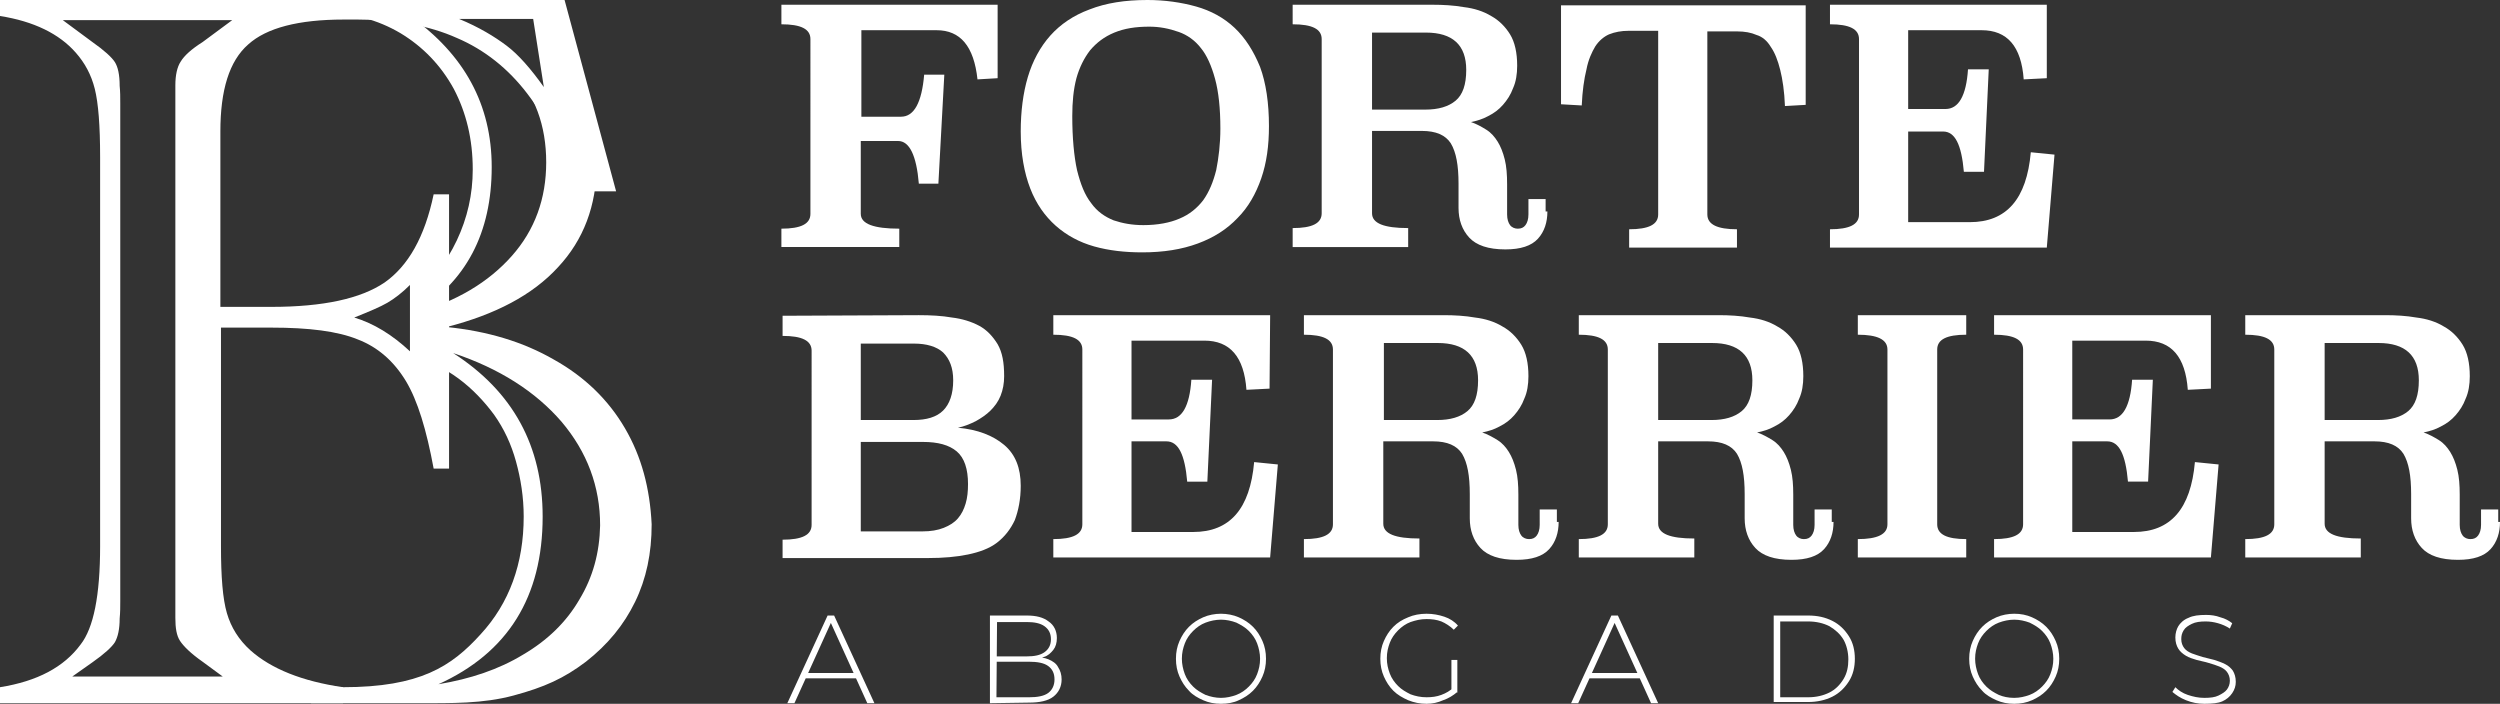
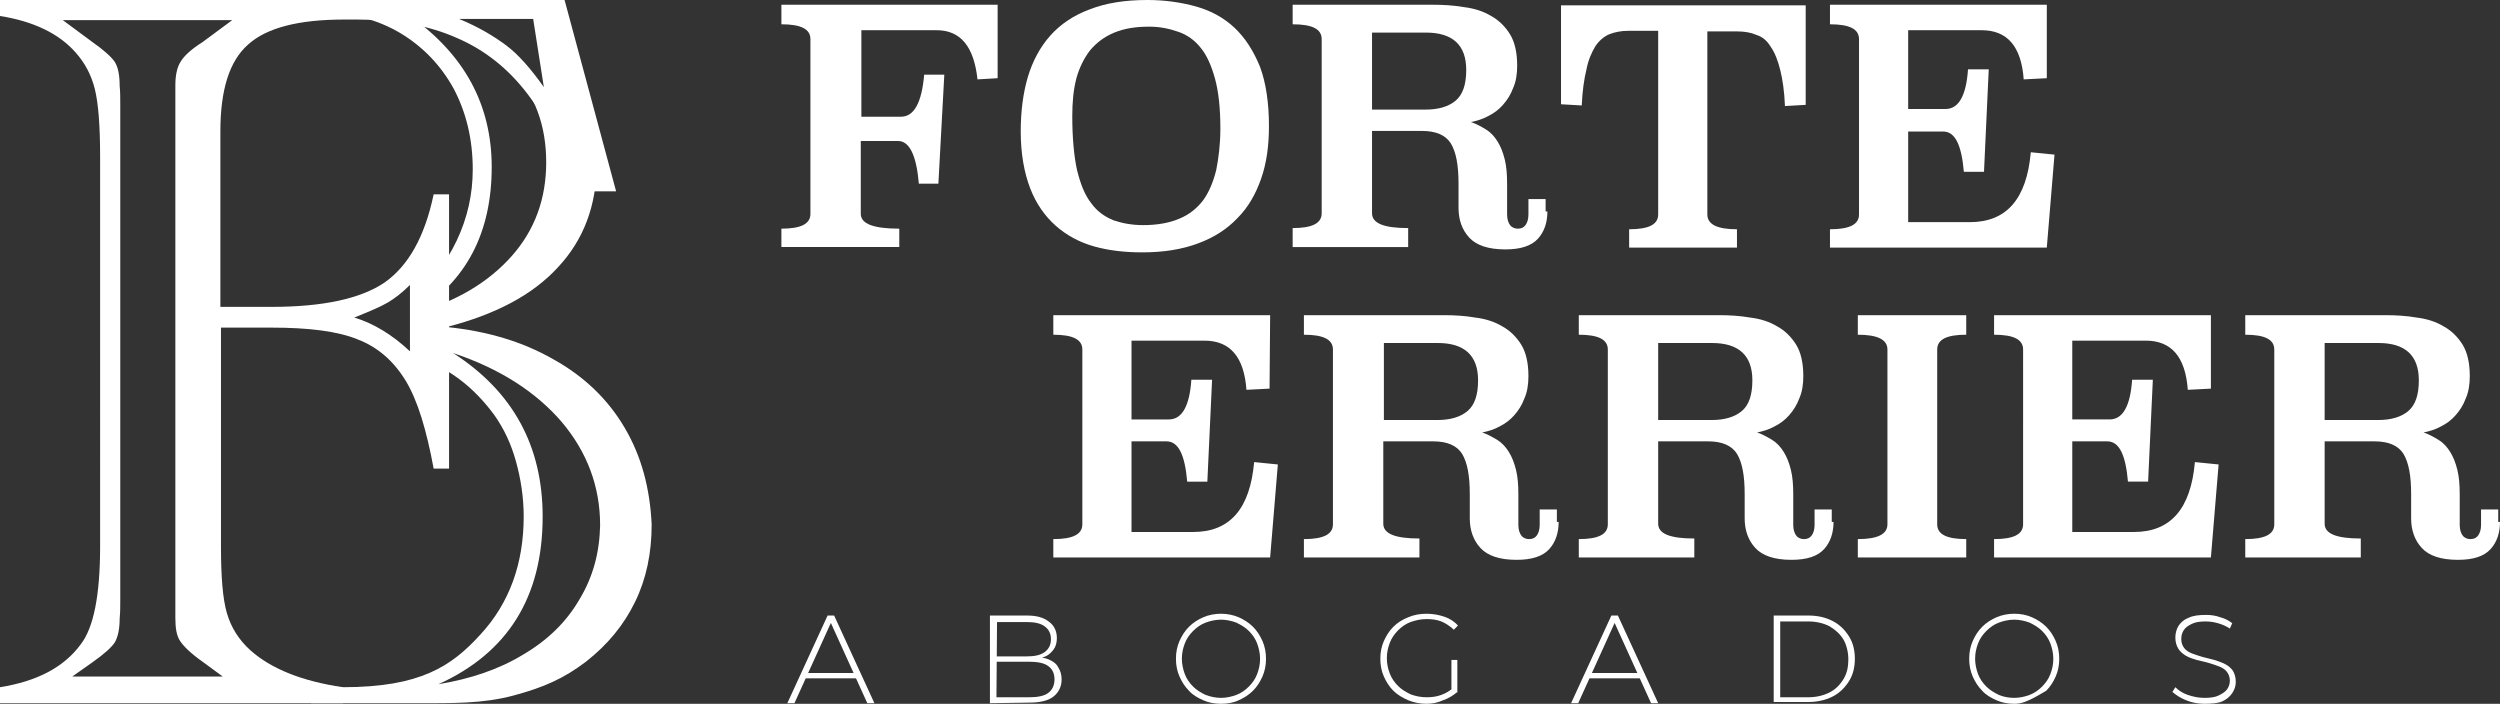
<svg xmlns="http://www.w3.org/2000/svg" id="Capa_1" x="0px" y="0px" viewBox="0 0 422 118.8" style="enable-background:new 0 0 422 118.8;" xml:space="preserve">
  <rect x="0" y="0" width="422" height="118.8" fill="#333333" stroke="none" />
  <style type="text/css">	.st0{fill:#FFFFFF;}</style>
  <g>
    <g>
      <path class="st0" d="M168.4,13.2l-3.4,0.2c-0.6-5.6-2.9-8.3-6.9-8.3h-12.7v14.6h6.7c2.2,0,3.5-2.4,3.9-7.1h3.4l-1,18.4h-3.3   c-0.4-4.8-1.6-7.2-3.5-7.2h-6.3v12.3c0,1.7,2.2,2.5,6.5,2.5v3.1h-19.9v-3.1c3.3,0,4.9-0.8,4.9-2.5V6.6c0-1.7-1.6-2.5-4.9-2.5V0.8   h36.5V13.2z" />
      <path class="st0" d="M193.7,0c2.9,0,5.7,0.4,8.2,1.1s4.7,1.9,6.5,3.6s3.2,3.9,4.3,6.6c1,2.7,1.5,6.1,1.5,10c0,3.3-0.4,6.2-1.3,8.8   c-0.9,2.6-2.2,4.9-4,6.7c-1.8,1.9-4,3.3-6.7,4.3s-5.8,1.5-9.4,1.5c-2.9,0-5.6-0.3-8.1-1s-4.7-1.9-6.5-3.5s-3.3-3.7-4.3-6.3   s-1.6-5.8-1.6-9.6c0-3.4,0.4-6.5,1.2-9.2s2.1-5.1,3.8-7s3.9-3.4,6.6-4.4C186.7,0.5,189.9,0,193.7,0z M194,4.5   c-2.3,0-4.2,0.3-5.9,1s-3,1.7-4.1,3c-1,1.3-1.8,2.9-2.3,4.7c-0.5,1.9-0.7,4-0.7,6.4c0,3.7,0.3,6.8,0.8,9.1   c0.6,2.4,1.3,4.2,2.4,5.6c1,1.4,2.3,2.3,3.8,2.9c1.5,0.5,3.1,0.8,5,0.8c2.4,0,4.5-0.4,6.1-1.1c1.7-0.7,3-1.8,4-3.1   c1-1.4,1.7-3.1,2.2-5.1c0.4-2,0.7-4.4,0.7-7c0-3.4-0.3-6.2-0.9-8.4c-0.6-2.2-1.4-4-2.4-5.2c-1-1.3-2.3-2.2-3.7-2.7   C197.3,4.8,195.7,4.5,194,4.5z" />
      <path class="st0" d="M261.2,35.7c0,1.8-0.5,3.4-1.6,4.6c-1.1,1.2-2.9,1.8-5.5,1.8c-2.9,0-4.9-0.7-6.1-2c-1.2-1.3-1.8-3-1.8-5V31   c0-3.1-0.4-5.3-1.3-6.8c-0.9-1.4-2.5-2.1-4.9-2.1h-8.4V36c0,1.7,2,2.5,6.1,2.5v3.2h-19.5v-3.2c3.3,0,4.9-0.8,4.9-2.5V6.6   c0-1.7-1.6-2.5-4.9-2.5V0.8h23.6c1.8,0,3.6,0.1,5.3,0.4c1.7,0.2,3.3,0.7,4.6,1.5c1.3,0.7,2.4,1.8,3.2,3.1s1.2,3.1,1.2,5.3   c0,1.4-0.2,2.7-0.7,3.8c-0.4,1.1-1,2-1.7,2.8s-1.5,1.4-2.5,1.9c-0.9,0.5-1.9,0.8-2.9,1c0.9,0.3,1.8,0.8,2.6,1.3s1.4,1.2,1.9,2   s0.9,1.8,1.2,3s0.4,2.6,0.4,4.2v5.1c0,0.8,0.2,1.4,0.5,1.8c0.3,0.4,0.8,0.6,1.3,0.6c0.6,0,1-0.2,1.3-0.6c0.3-0.4,0.5-1,0.5-1.8   v-2.6h2.9v2.1H261.2z M231.6,5.5v13h9c2.2,0,3.9-0.5,5.1-1.5c1.2-1,1.8-2.7,1.8-5.2c0-4.2-2.3-6.3-6.8-6.3H231.6z" />
      <path class="st0" d="M304.8,17.7l-3.5,0.2c-0.1-2.5-0.4-4.5-0.8-6.1s-0.9-2.9-1.6-3.9c-0.6-1-1.4-1.7-2.4-2   c-0.9-0.4-2-0.6-3.3-0.6h-5v30.9c0,1.7,1.7,2.5,5,2.5v3.1H275v-3.1c3.3,0,4.9-0.8,4.9-2.5v-31h-5c-1.2,0-2.3,0.2-3.3,0.6   c-0.9,0.4-1.7,1.1-2.3,2c-0.6,1-1.2,2.3-1.5,3.9c-0.4,1.6-0.7,3.7-0.8,6.1l-3.5-0.2V0.9h41.3L304.8,17.7L304.8,17.7z" />
      <path class="st0" d="M345.5,13.2l-3.9,0.2c-0.4-5.6-2.8-8.3-7.1-8.3h-12.4v13.3h6.3c2.2,0,3.5-2.2,3.8-6.7h3.5L334.9,29h-3.4   c-0.4-4.6-1.5-6.8-3.5-6.8h-5.9v15.3h10.4c6.2,0,9.6-3.9,10.3-11.8l4,0.4l-1.3,15.7h-36.6v-3.1c3.3,0,4.9-0.8,4.9-2.5V6.6   c0-1.7-1.6-2.5-4.9-2.5V0.8h36.6V13.2z" />
-       <path class="st0" d="M155.1,53.2c2,0,3.9,0.1,5.6,0.4c1.7,0.2,3.3,0.7,4.6,1.4s2.3,1.8,3.1,3.1c0.8,1.4,1.1,3.1,1.1,5.4   c0,1.2-0.2,2.3-0.6,3.3c-0.4,1-1,1.8-1.7,2.5s-1.6,1.3-2.5,1.8c-1,0.5-2,0.9-3,1.1c3.3,0.3,5.9,1.3,7.8,2.9   c1.9,1.6,2.8,3.9,2.8,6.9c0,2.3-0.4,4.2-1,5.8c-0.7,1.5-1.7,2.8-3,3.8s-3,1.6-4.9,2s-4.2,0.6-6.7,0.6h-24.6v-3.1   c3.3,0,4.9-0.8,4.9-2.5V59.2c0-1.7-1.6-2.5-4.9-2.5v-3.4L155.1,53.2z M145.3,58v12.9h8.9c2.2,0,3.9-0.5,5-1.6s1.7-2.8,1.7-5.1   c0-2.1-0.6-3.6-1.7-4.7c-1.1-1-2.8-1.5-4.9-1.5C154.3,58,145.3,58,145.3,58z M145.3,74.6v15.1h10.4c1.4,0,2.6-0.2,3.6-0.6   s1.8-0.9,2.4-1.6c0.6-0.7,1-1.5,1.3-2.5s0.4-2.1,0.4-3.3c0-2.5-0.6-4.4-1.9-5.5c-1.3-1.1-3.2-1.6-5.7-1.6H145.3z" />
      <path class="st0" d="M214.3,65.6l-3.9,0.2c-0.4-5.6-2.8-8.3-7.1-8.3H191v13.3h6.3c2.2,0,3.5-2.2,3.8-6.7h3.5l-0.8,17.2h-3.4   c-0.4-4.6-1.5-6.8-3.5-6.8H191v15.3h10.4c6.2,0,9.6-3.9,10.3-11.8l4,0.4l-1.3,15.7h-36.6V91c3.3,0,4.9-0.8,4.9-2.5V59   c0-1.7-1.6-2.5-4.9-2.5v-3.3h36.6L214.3,65.6L214.3,65.6z" />
      <path class="st0" d="M263.1,88.1c0,1.8-0.5,3.4-1.6,4.6s-2.9,1.8-5.5,1.8c-2.9,0-4.9-0.7-6.1-2c-1.2-1.3-1.8-3-1.8-5v-4.1   c0-3.1-0.4-5.3-1.3-6.8c-0.9-1.4-2.5-2.1-4.9-2.1h-8.4v13.9c0,1.7,2,2.5,6.1,2.5v3.2h-19.5V91c3.3,0,4.9-0.8,4.9-2.5V59   c0-1.7-1.6-2.5-4.9-2.5v-3.3h23.6c1.8,0,3.6,0.1,5.3,0.4c1.7,0.2,3.3,0.7,4.6,1.5c1.3,0.7,2.4,1.8,3.2,3.1s1.2,3.1,1.2,5.3   c0,1.4-0.2,2.7-0.7,3.8c-0.4,1.1-1,2-1.7,2.8s-1.5,1.4-2.5,1.9c-0.9,0.5-1.9,0.8-2.9,1c0.9,0.3,1.8,0.8,2.6,1.3s1.4,1.2,1.9,2   s0.9,1.8,1.2,3c0.3,1.2,0.4,2.6,0.4,4.2v5.1c0,0.8,0.2,1.4,0.5,1.8s0.8,0.6,1.3,0.6c0.6,0,1-0.2,1.3-0.6s0.5-1,0.5-1.8V86h2.9v2.1   H263.1z M233.6,57.9v13h9c2.2,0,3.9-0.5,5.1-1.5c1.2-1,1.8-2.7,1.8-5.2c0-4.2-2.3-6.3-6.8-6.3C242.7,57.9,233.6,57.9,233.6,57.9z" />
      <path class="st0" d="M309.5,88.1c0,1.8-0.5,3.4-1.6,4.6s-2.9,1.8-5.5,1.8c-2.9,0-4.9-0.7-6.1-2s-1.8-3-1.8-5v-4.1   c0-3.1-0.4-5.3-1.3-6.8c-0.9-1.4-2.5-2.1-4.9-2.1h-8.4v13.9c0,1.7,2,2.5,6.1,2.5v3.2h-19.5V91c3.3,0,4.9-0.8,4.9-2.5V59   c0-1.7-1.6-2.5-4.9-2.5v-3.3h23.6c1.8,0,3.6,0.1,5.3,0.4c1.7,0.2,3.3,0.7,4.6,1.5c1.3,0.7,2.4,1.8,3.2,3.1   c0.8,1.3,1.2,3.1,1.2,5.3c0,1.4-0.2,2.7-0.7,3.8c-0.4,1.1-1,2-1.7,2.8s-1.5,1.4-2.5,1.9c-0.9,0.5-1.9,0.8-2.9,1   c0.9,0.3,1.8,0.8,2.6,1.3c0.8,0.5,1.4,1.2,1.9,2s0.9,1.8,1.2,3c0.3,1.2,0.4,2.6,0.4,4.2v5.1c0,0.8,0.2,1.4,0.5,1.8   s0.8,0.6,1.3,0.6c0.6,0,1-0.2,1.3-0.6s0.5-1,0.5-1.8V86h2.9v2.1H309.5z M279.9,57.9v13h9c2.2,0,3.9-0.5,5.1-1.5s1.8-2.7,1.8-5.2   c0-4.2-2.3-6.3-6.8-6.3C289,57.9,279.9,57.9,279.9,57.9z" />
      <path class="st0" d="M331.9,56.5c-3.3,0-4.9,0.8-4.9,2.5v29.5c0,1.7,1.6,2.5,4.9,2.5v3.1h-18.3V91c3.3,0,5-0.8,5-2.5V59   c0-1.7-1.7-2.5-5-2.5v-3.3h18.3V56.5z" />
      <path class="st0" d="M373.2,65.6l-3.9,0.2c-0.4-5.6-2.8-8.3-7.1-8.3h-12.4v13.3h6.3c2.2,0,3.5-2.2,3.8-6.7h3.5l-0.8,17.2h-3.4   c-0.4-4.6-1.5-6.8-3.5-6.8h-5.9v15.3h10.4c6.2,0,9.6-3.9,10.3-11.8l4,0.4l-1.3,15.7h-36.6V91c3.3,0,4.9-0.8,4.9-2.5V59   c0-1.7-1.6-2.5-4.9-2.5v-3.3h36.6V65.6z" />
      <path class="st0" d="M422,88.1c0,1.8-0.5,3.4-1.6,4.6s-2.9,1.8-5.5,1.8c-2.9,0-4.9-0.7-6.1-2s-1.8-3-1.8-5v-4.1   c0-3.1-0.4-5.3-1.3-6.8c-0.9-1.4-2.5-2.1-4.9-2.1h-8.4v13.9c0,1.7,2,2.5,6.1,2.5v3.2H379V91c3.3,0,4.9-0.8,4.9-2.5V59   c0-1.7-1.6-2.5-4.9-2.5v-3.3h23.6c1.8,0,3.6,0.1,5.3,0.4c1.7,0.2,3.3,0.7,4.6,1.5c1.3,0.7,2.4,1.8,3.2,3.1   c0.8,1.3,1.2,3.1,1.2,5.3c0,1.4-0.2,2.7-0.7,3.8c-0.4,1.1-1,2-1.7,2.8S413,71.5,412,72c-0.9,0.5-1.9,0.8-2.9,1   c0.9,0.3,1.8,0.8,2.6,1.3c0.8,0.5,1.4,1.2,1.9,2s0.9,1.8,1.2,3c0.3,1.2,0.4,2.6,0.4,4.2v5.1c0,0.8,0.2,1.4,0.5,1.8   s0.8,0.6,1.3,0.6c0.6,0,1-0.2,1.3-0.6s0.5-1,0.5-1.8V86h2.9v2.1H422z M392.4,57.9v13h9c2.2,0,3.9-0.5,5.1-1.5s1.8-2.7,1.8-5.2   c0-4.2-2.3-6.3-6.8-6.3C401.5,57.9,392.4,57.9,392.4,57.9z" />
    </g>
    <g>
      <path class="st0" d="M132.9,118.7l6.8-14.8h1.1l6.8,14.8h-1.2l-6.4-14.1h0.5l-6.4,14.1H132.9z M135.4,114.5l0.4-0.9h8.8l0.4,0.9   H135.4z" />
      <path class="st0" d="M167.1,118.7v-14.8h6.2c1.6,0,2.8,0.3,3.7,1c0.9,0.6,1.4,1.6,1.4,2.8c0,0.8-0.2,1.5-0.6,2   c-0.4,0.5-0.9,1-1.6,1.2c-0.7,0.3-1.4,0.4-2.2,0.4l0.4-0.4c1,0,1.9,0.1,2.6,0.4c0.7,0.3,1.3,0.7,1.6,1.3c0.4,0.6,0.6,1.3,0.6,2.1   c0,1.2-0.5,2.2-1.4,2.9c-0.9,0.7-2.3,1-4.1,1L167.1,118.7L167.1,118.7z M168.2,117.7h5.5c1.4,0,2.5-0.2,3.2-0.7s1.1-1.3,1.1-2.3   c0-1.1-0.4-1.8-1.1-2.3s-1.8-0.7-3.2-0.7h-5.6v-0.9h5.2c1.3,0,2.3-0.2,3-0.7s1.1-1.2,1.1-2.2s-0.4-1.7-1.1-2.2   c-0.7-0.5-1.7-0.7-3-0.7h-5L168.2,117.7L168.2,117.7z" />
      <path class="st0" d="M206.1,118.8c-1.1,0-2.1-0.2-3-0.6s-1.8-0.9-2.4-1.6c-0.7-0.7-1.2-1.5-1.6-2.4c-0.4-0.9-0.6-1.9-0.6-3   s0.2-2.1,0.6-3c0.4-0.9,0.9-1.7,1.6-2.4c0.7-0.7,1.5-1.2,2.4-1.6s2-0.6,3-0.6s2.1,0.2,3,0.6s1.7,0.9,2.4,1.6s1.2,1.5,1.6,2.4   c0.4,0.9,0.6,1.9,0.6,3s-0.2,2.1-0.6,3c-0.4,0.9-0.9,1.7-1.6,2.4c-0.7,0.7-1.5,1.2-2.4,1.6C208.3,118.6,207.2,118.8,206.1,118.8z    M206.1,117.8c0.9,0,1.8-0.2,2.6-0.5s1.5-0.8,2.1-1.4s1.1-1.3,1.4-2.1c0.3-0.8,0.5-1.6,0.5-2.6c0-0.9-0.2-1.8-0.5-2.6   c-0.3-0.8-0.8-1.5-1.4-2.1c-0.6-0.6-1.3-1-2.1-1.4c-0.8-0.3-1.7-0.5-2.6-0.5s-1.8,0.2-2.6,0.5s-1.5,0.8-2.1,1.4s-1.1,1.3-1.4,2.1   c-0.3,0.8-0.5,1.6-0.5,2.6c0,0.9,0.2,1.8,0.5,2.6c0.3,0.8,0.8,1.5,1.4,2.1c0.6,0.6,1.3,1,2.1,1.4   C204.3,117.6,205.2,117.8,206.1,117.8z" />
      <path class="st0" d="M240.8,118.8c-1.1,0-2.1-0.2-3.1-0.6c-0.9-0.4-1.8-0.9-2.5-1.6s-1.2-1.5-1.6-2.4s-0.6-1.9-0.6-3   s0.2-2.1,0.6-3s0.9-1.7,1.6-2.4c0.7-0.7,1.5-1.2,2.5-1.6c0.9-0.4,2-0.6,3.1-0.6s2.1,0.2,3,0.5s1.7,0.8,2.3,1.5l-0.7,0.7   c-0.6-0.6-1.4-1.1-2.1-1.4c-0.8-0.3-1.6-0.4-2.5-0.4c-1,0-1.8,0.2-2.7,0.5c-0.8,0.3-1.5,0.8-2.1,1.4s-1.1,1.3-1.4,2.1   c-0.3,0.8-0.5,1.6-0.5,2.6s0.2,1.8,0.5,2.6c0.3,0.8,0.8,1.5,1.4,2.1c0.6,0.6,1.3,1,2.1,1.4c0.8,0.3,1.7,0.5,2.7,0.5   c0.9,0,1.7-0.1,2.5-0.4s1.5-0.7,2.1-1.3l0.6,0.8c-0.7,0.6-1.5,1.1-2.4,1.4C242.7,118.6,241.8,118.8,240.8,118.8z M245,116.8v-5.4   h1v5.5L245,116.8z" />
      <path class="st0" d="M265.2,118.7l6.8-14.8h1.1l6.8,14.8h-1.2l-6.4-14.1h0.5l-6.4,14.1H265.2z M267.7,114.5l0.4-0.9h8.8l0.4,0.9   H267.7z" />
      <path class="st0" d="M299.4,118.7v-14.8h5.8c1.6,0,2.9,0.3,4.1,0.9s2.1,1.5,2.8,2.6c0.7,1.1,1,2.4,1,3.8s-0.3,2.7-1,3.8   s-1.6,2-2.8,2.6s-2.6,0.9-4.1,0.9h-5.8V118.7z M300.5,117.7h4.7c1.4,0,2.6-0.3,3.6-0.8s1.8-1.3,2.4-2.3s0.8-2.1,0.8-3.3   s-0.3-2.4-0.8-3.3c-0.6-1-1.4-1.7-2.4-2.3c-1-0.5-2.2-0.8-3.6-0.8h-4.7V117.7z" />
-       <path class="st0" d="M340,118.8c-1.1,0-2.1-0.2-3-0.6s-1.8-0.9-2.4-1.6c-0.7-0.7-1.2-1.5-1.6-2.4s-0.6-1.9-0.6-3s0.2-2.1,0.6-3   s0.9-1.7,1.6-2.4c0.7-0.7,1.5-1.2,2.4-1.6s2-0.6,3-0.6c1.1,0,2.1,0.2,3,0.6s1.7,0.9,2.4,1.6c0.7,0.7,1.2,1.5,1.6,2.4   s0.6,1.9,0.6,3s-0.2,2.1-0.6,3s-0.9,1.7-1.6,2.4c-0.7,0.7-1.5,1.2-2.4,1.6C342.1,118.6,341.1,118.8,340,118.8z M340,117.8   c0.9,0,1.8-0.2,2.6-0.5c0.8-0.3,1.5-0.8,2.1-1.4s1.1-1.3,1.4-2.1c0.3-0.8,0.5-1.6,0.5-2.6c0-0.9-0.2-1.8-0.5-2.6   c-0.3-0.8-0.8-1.5-1.4-2.1s-1.3-1-2.1-1.4c-0.8-0.3-1.7-0.5-2.6-0.5s-1.8,0.2-2.6,0.5c-0.8,0.3-1.5,0.8-2.1,1.4s-1.1,1.3-1.4,2.1   c-0.3,0.8-0.5,1.6-0.5,2.6c0,0.9,0.2,1.8,0.5,2.6c0.3,0.8,0.8,1.5,1.4,2.1s1.3,1,2.1,1.4C338.1,117.6,339,117.8,340,117.8z" />
+       <path class="st0" d="M340,118.8c-1.1,0-2.1-0.2-3-0.6s-1.8-0.9-2.4-1.6c-0.7-0.7-1.2-1.5-1.6-2.4s-0.6-1.9-0.6-3s0.2-2.1,0.6-3   s0.9-1.7,1.6-2.4c0.7-0.7,1.5-1.2,2.4-1.6s2-0.6,3-0.6c1.1,0,2.1,0.2,3,0.6s1.7,0.9,2.4,1.6c0.7,0.7,1.2,1.5,1.6,2.4   s0.6,1.9,0.6,3s-0.2,2.1-0.6,3s-0.9,1.7-1.6,2.4C342.1,118.6,341.1,118.8,340,118.8z M340,117.8   c0.9,0,1.8-0.2,2.6-0.5c0.8-0.3,1.5-0.8,2.1-1.4s1.1-1.3,1.4-2.1c0.3-0.8,0.5-1.6,0.5-2.6c0-0.9-0.2-1.8-0.5-2.6   c-0.3-0.8-0.8-1.5-1.4-2.1s-1.3-1-2.1-1.4c-0.8-0.3-1.7-0.5-2.6-0.5s-1.8,0.2-2.6,0.5c-0.8,0.3-1.5,0.8-2.1,1.4s-1.1,1.3-1.4,2.1   c-0.3,0.8-0.5,1.6-0.5,2.6c0,0.9,0.2,1.8,0.5,2.6c0.3,0.8,0.8,1.5,1.4,2.1s1.3,1,2.1,1.4C338.1,117.6,339,117.8,340,117.8z" />
      <path class="st0" d="M372.1,118.8c-1.1,0-2.1-0.2-3.1-0.6s-1.7-0.9-2.3-1.4l0.5-0.8c0.5,0.5,1.2,1,2.1,1.3s1.8,0.5,2.8,0.5   s1.8-0.1,2.4-0.4s1.1-0.6,1.4-1s0.5-0.9,0.5-1.5s-0.2-1.1-0.5-1.5s-0.8-0.7-1.3-0.9c-0.5-0.2-1.1-0.4-1.8-0.6   c-0.6-0.2-1.3-0.3-2-0.5s-1.3-0.4-1.8-0.7c-0.5-0.3-1-0.7-1.3-1.2s-0.5-1.1-0.5-1.9c0-0.7,0.2-1.4,0.5-1.9s0.9-1.1,1.7-1.4   c0.8-0.4,1.8-0.5,3-0.5c0.8,0,1.6,0.1,2.4,0.4c0.8,0.2,1.5,0.6,2,1l-0.4,0.9c-0.6-0.4-1.3-0.7-2-0.9s-1.4-0.3-2.1-0.3   c-0.9,0-1.7,0.1-2.3,0.4s-1.1,0.6-1.4,1.1s-0.4,0.9-0.4,1.5s0.2,1.1,0.5,1.5s0.8,0.7,1.3,0.9c0.5,0.2,1.2,0.4,1.8,0.6   c0.7,0.2,1.3,0.3,2,0.5c0.6,0.2,1.2,0.4,1.8,0.7s1,0.7,1.3,1.1c0.3,0.5,0.5,1.1,0.5,1.9c0,0.7-0.2,1.3-0.6,1.9s-1,1.1-1.7,1.4   S373.4,118.8,372.1,118.8z" />
    </g>
    <g>
      <path class="st0" d="M105.5,72.3c-2.8-4.8-6.8-8.7-12-11.6c-5.2-3-11.2-4.8-18.1-5.5c8.2-2.1,14.5-5.4,18.8-10.1   c4.3-4.6,6.5-10.4,6.5-17.2c0-4.4-0.9-8.4-2.8-12s-2.6,3.2-6,0.6C88.5,13.9,80,4.6,75.2,3.2s-7.8-2.4-13.8-2.4   c-3,0-5.8,0.1-8.6,0.4c0.1,1.1,0.2,0,0.3,1.1c0.5,0,1.1-0.1,1.6-0.1c4.8,0,9,1.1,12.9,3.4c3.8,2.3,6.8,5.4,9,9.4   c2.1,4,3.2,8.5,3.2,13.6c0,4.2-0.9,8.2-2.7,12c-1.8,3.8-4.2,6.8-7.2,9c-1.7,1.3,2.5,2.3,0.2,3.1c0.1,2,0.1,4,0,6   c2.2,0.3-2.2,0.7-0.6,1.3c3,0.9,5.6,2.2,7.9,3.9s4.3,3.8,6,6.1c1.7,2.4,2.9,5,3.7,7.9c0.8,2.9,1.3,6,1.3,9.3   c0,7.9-2.4,14.6-7.3,19.9c-4.9,5.4-10.2,8.9-23.2,8.9c-0.7,0-5.2-0.1-5.9-0.2c-0.1,1.5,0.9,1.4,0.5,2.9c12.1,0,14.8,0,17.7,0   c6.1,0,11.3,0.1,16.5-1.3s8.5-2.9,12.2-5.7c3.7-2.9,6.4-6.2,8.3-10.1s2.8-8.2,2.8-13.1C109.7,82.4,108.3,77.1,105.5,72.3z    M83,28.2c0-10.5-4.6-19-13.8-25.5c7.6,1.9,13.3,4.9,17.2,9.1c3.9,4.2,5.8,9.4,5.8,15.6c0,6.1-1.9,11.4-5.8,15.8   s-9.3,7.7-16.5,9.7C78.7,47.6,83,39.3,83,28.2z M97.8,101.2c-2.2,3.8-5.4,6.9-9.5,9.3c-4.1,2.5-8.9,4.1-14.3,5   c11.7-5.3,17.6-14.7,17.6-28.3c0-11.9-5-21.1-15.1-27.6c7.8,2.6,13.9,6.5,18.3,11.6c4.3,5.1,6.5,10.9,6.5,17.5   C101.2,93.3,100.1,97.4,97.8,101.2z" />
      <path class="st0" d="M95.3,0l8.7,32.3h-6.9C95,25.6,92.3,20.1,89,15.8c-3.2-4.2-7.2-7.4-11.9-9.4c-4.7-2.1-10.3-3.1-16.7-3.1H58   c-7.6,0-13,1.4-16.1,4.2c-3.2,2.8-4.7,7.7-4.7,14.7v29.6h8.6c8.8,0,15.1-1.4,19.1-4.1c4-2.8,6.8-7.7,8.3-14.9h2.6v46.3h-2.6   c-1.2-6.5-2.7-11.5-4.7-14.8c-2-3.3-4.7-5.7-8.1-7c-3.4-1.4-8.3-2-14.6-2h-8.5v36.9c0,5.2,0.3,8.9,1,11.3s2,4.5,4,6.3   c3.5,3.1,8.7,5.2,15.6,6.2v2.7H0V116c6.3-1,10.8-3.4,13.6-7.2c2.2-2.8,3.3-8.3,3.3-16.6V26.5c0-5.3-0.3-9.1-0.9-11.5   s-1.7-4.4-3.2-6.1C10,5.7,5.7,3.6,0,2.7V0H95.3z M12.2,114.2h25.4l-3.4-2.5c-2-1.4-3.2-2.6-3.8-3.5c-0.6-0.9-0.8-2.2-0.8-3.9   c0-0.9,0-1.5,0-1.9c0-0.3,0-0.7,0-1V100V18.7v-1.5c0-0.3,0-0.7,0-1c0-0.3,0-1,0-1.8c0-1.7,0.3-3.1,0.9-4c0.6-1,1.8-2.1,3.7-3.3   l5-3.7H10.6l5,3.7c2,1.4,3.3,2.6,3.8,3.4c0.5,0.8,0.8,2.1,0.8,4c0.1,1,0.1,1.9,0.1,2.9v1.5V100v1.5c0,0.9,0,1.9-0.1,2.9   c0,1.8-0.3,3.1-0.8,4c-0.5,0.8-1.8,2-3.8,3.4L12.2,114.2z M69.2,48.1c-1.3,1.3-2.6,2.3-3.8,3c-1.2,0.7-3.1,1.5-5.6,2.5   c3.3,1,6.4,2.9,9.4,5.7V48.1z M90,3.2H77.5c3.4,1.4,6,3,8,4.5s4.1,3.9,6.3,7L90,3.2z" />
    </g>
  </g>
</svg>